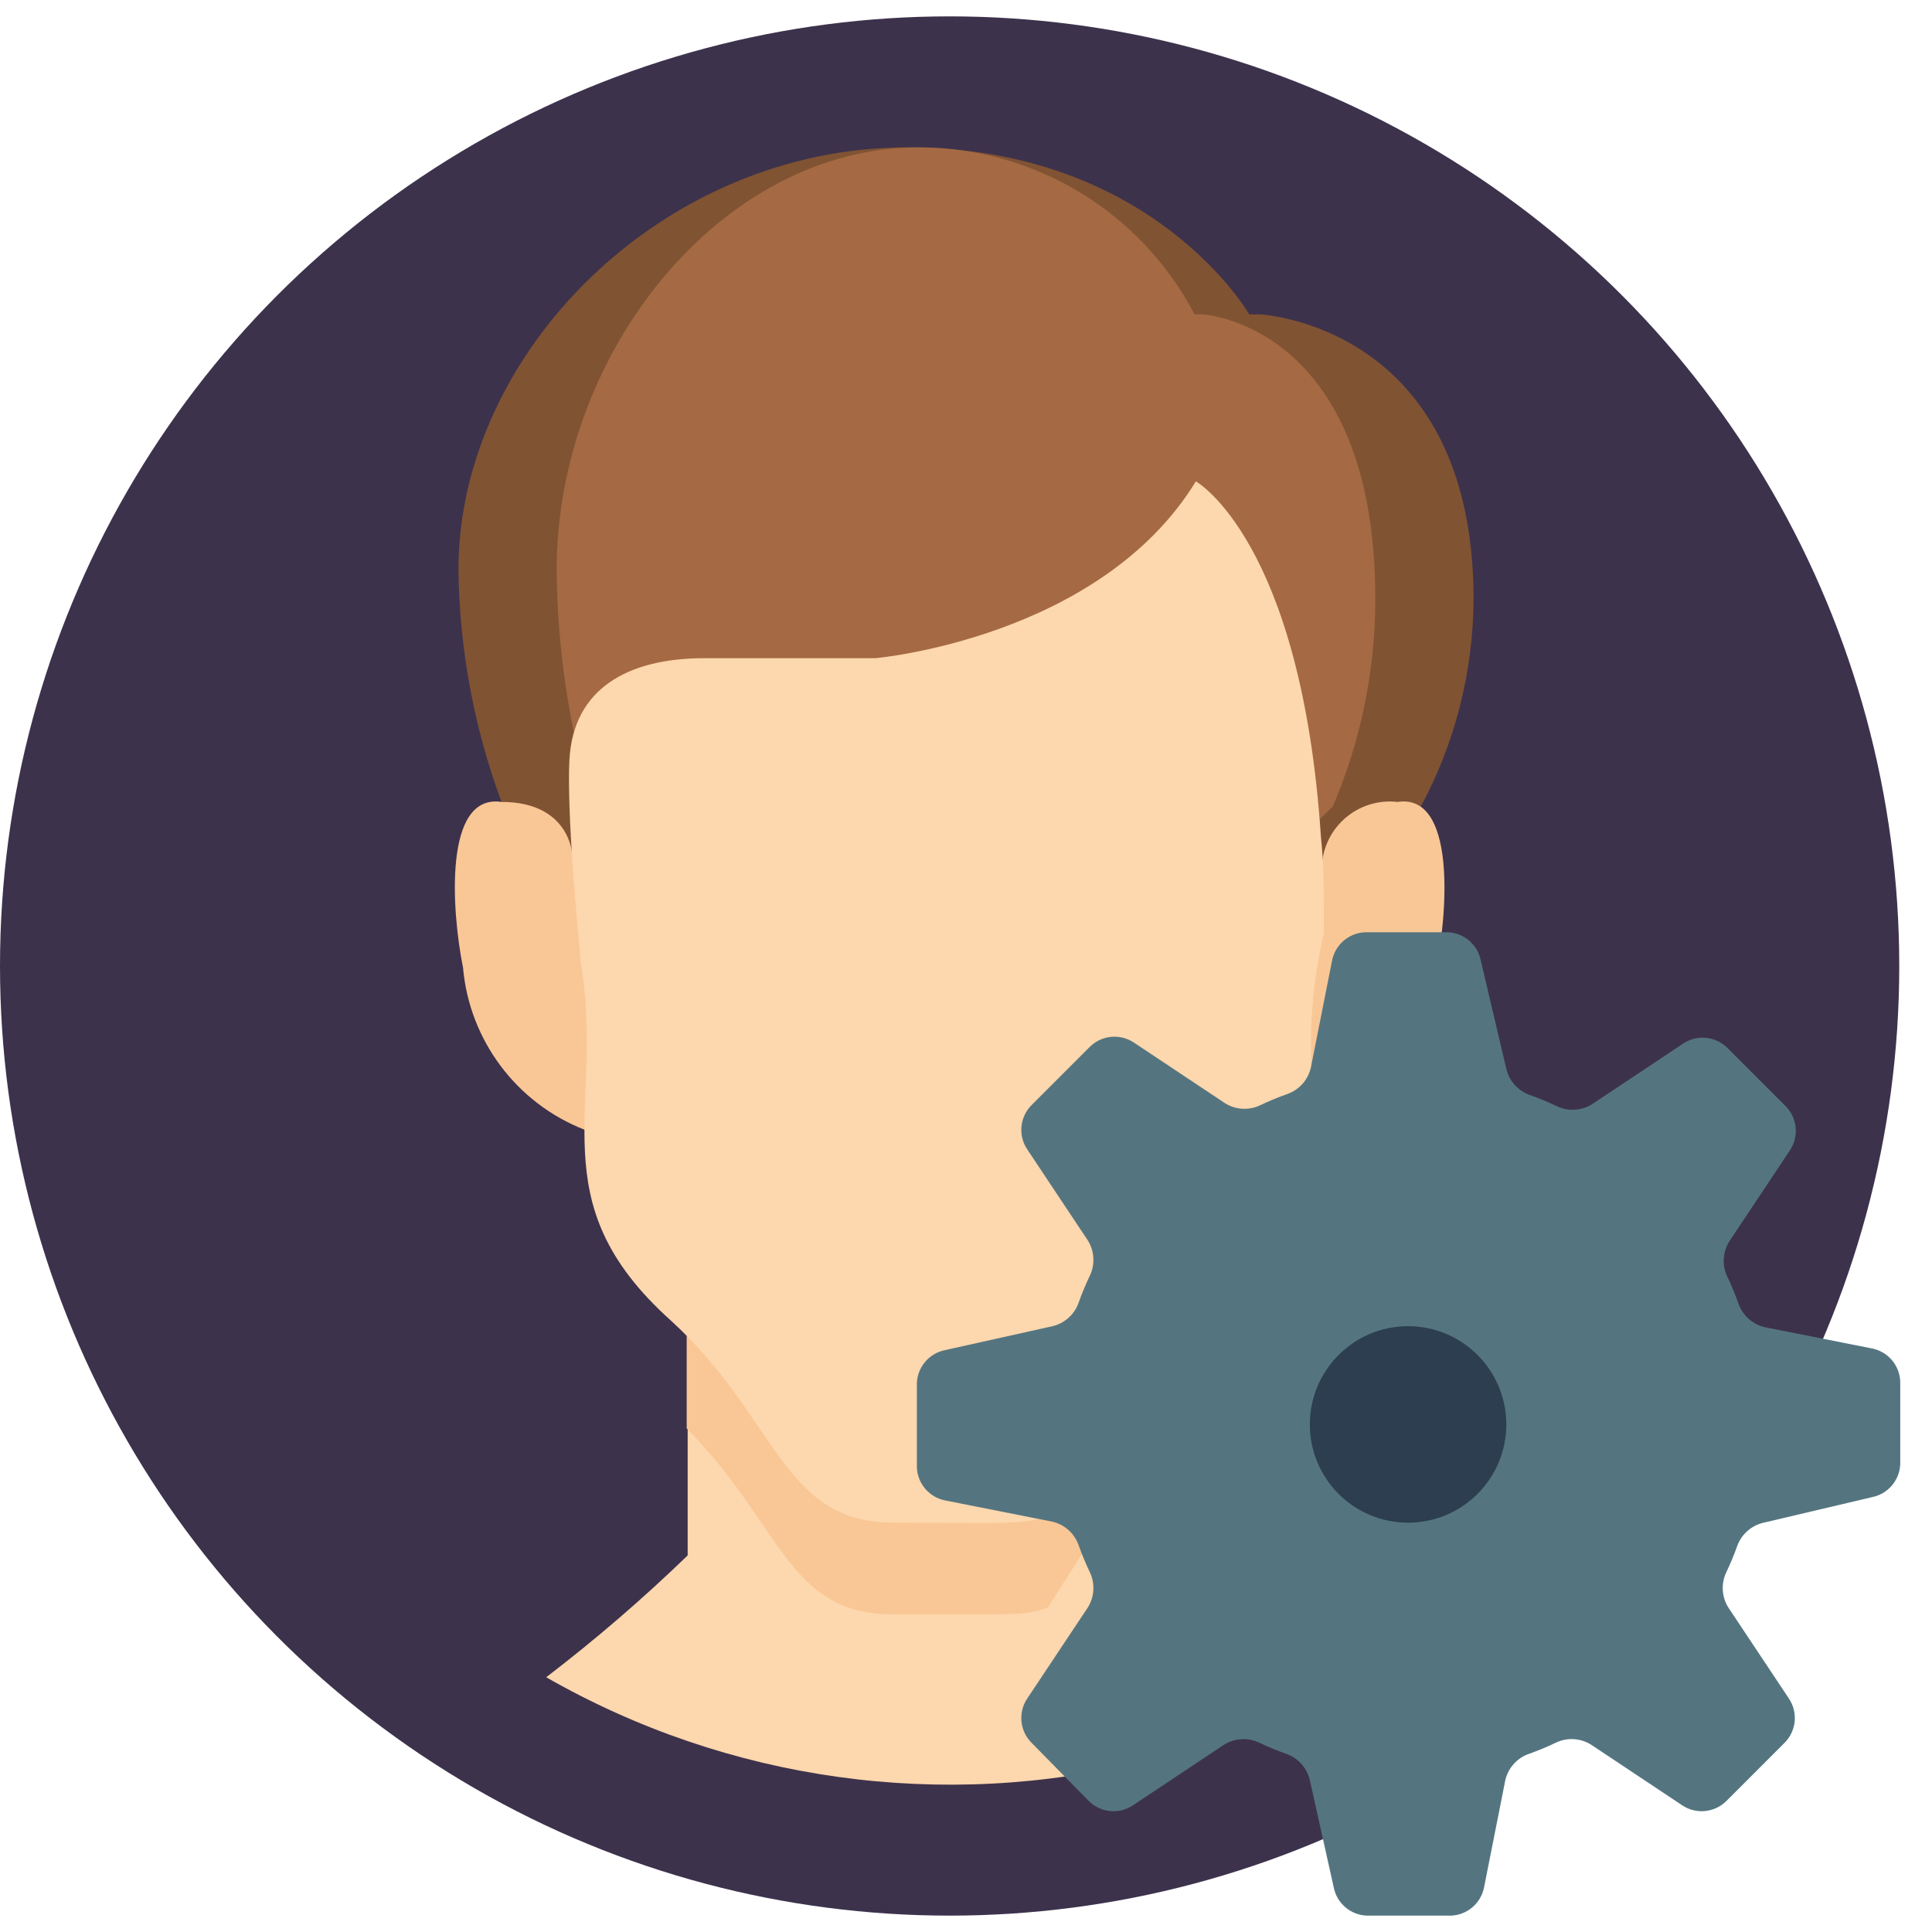
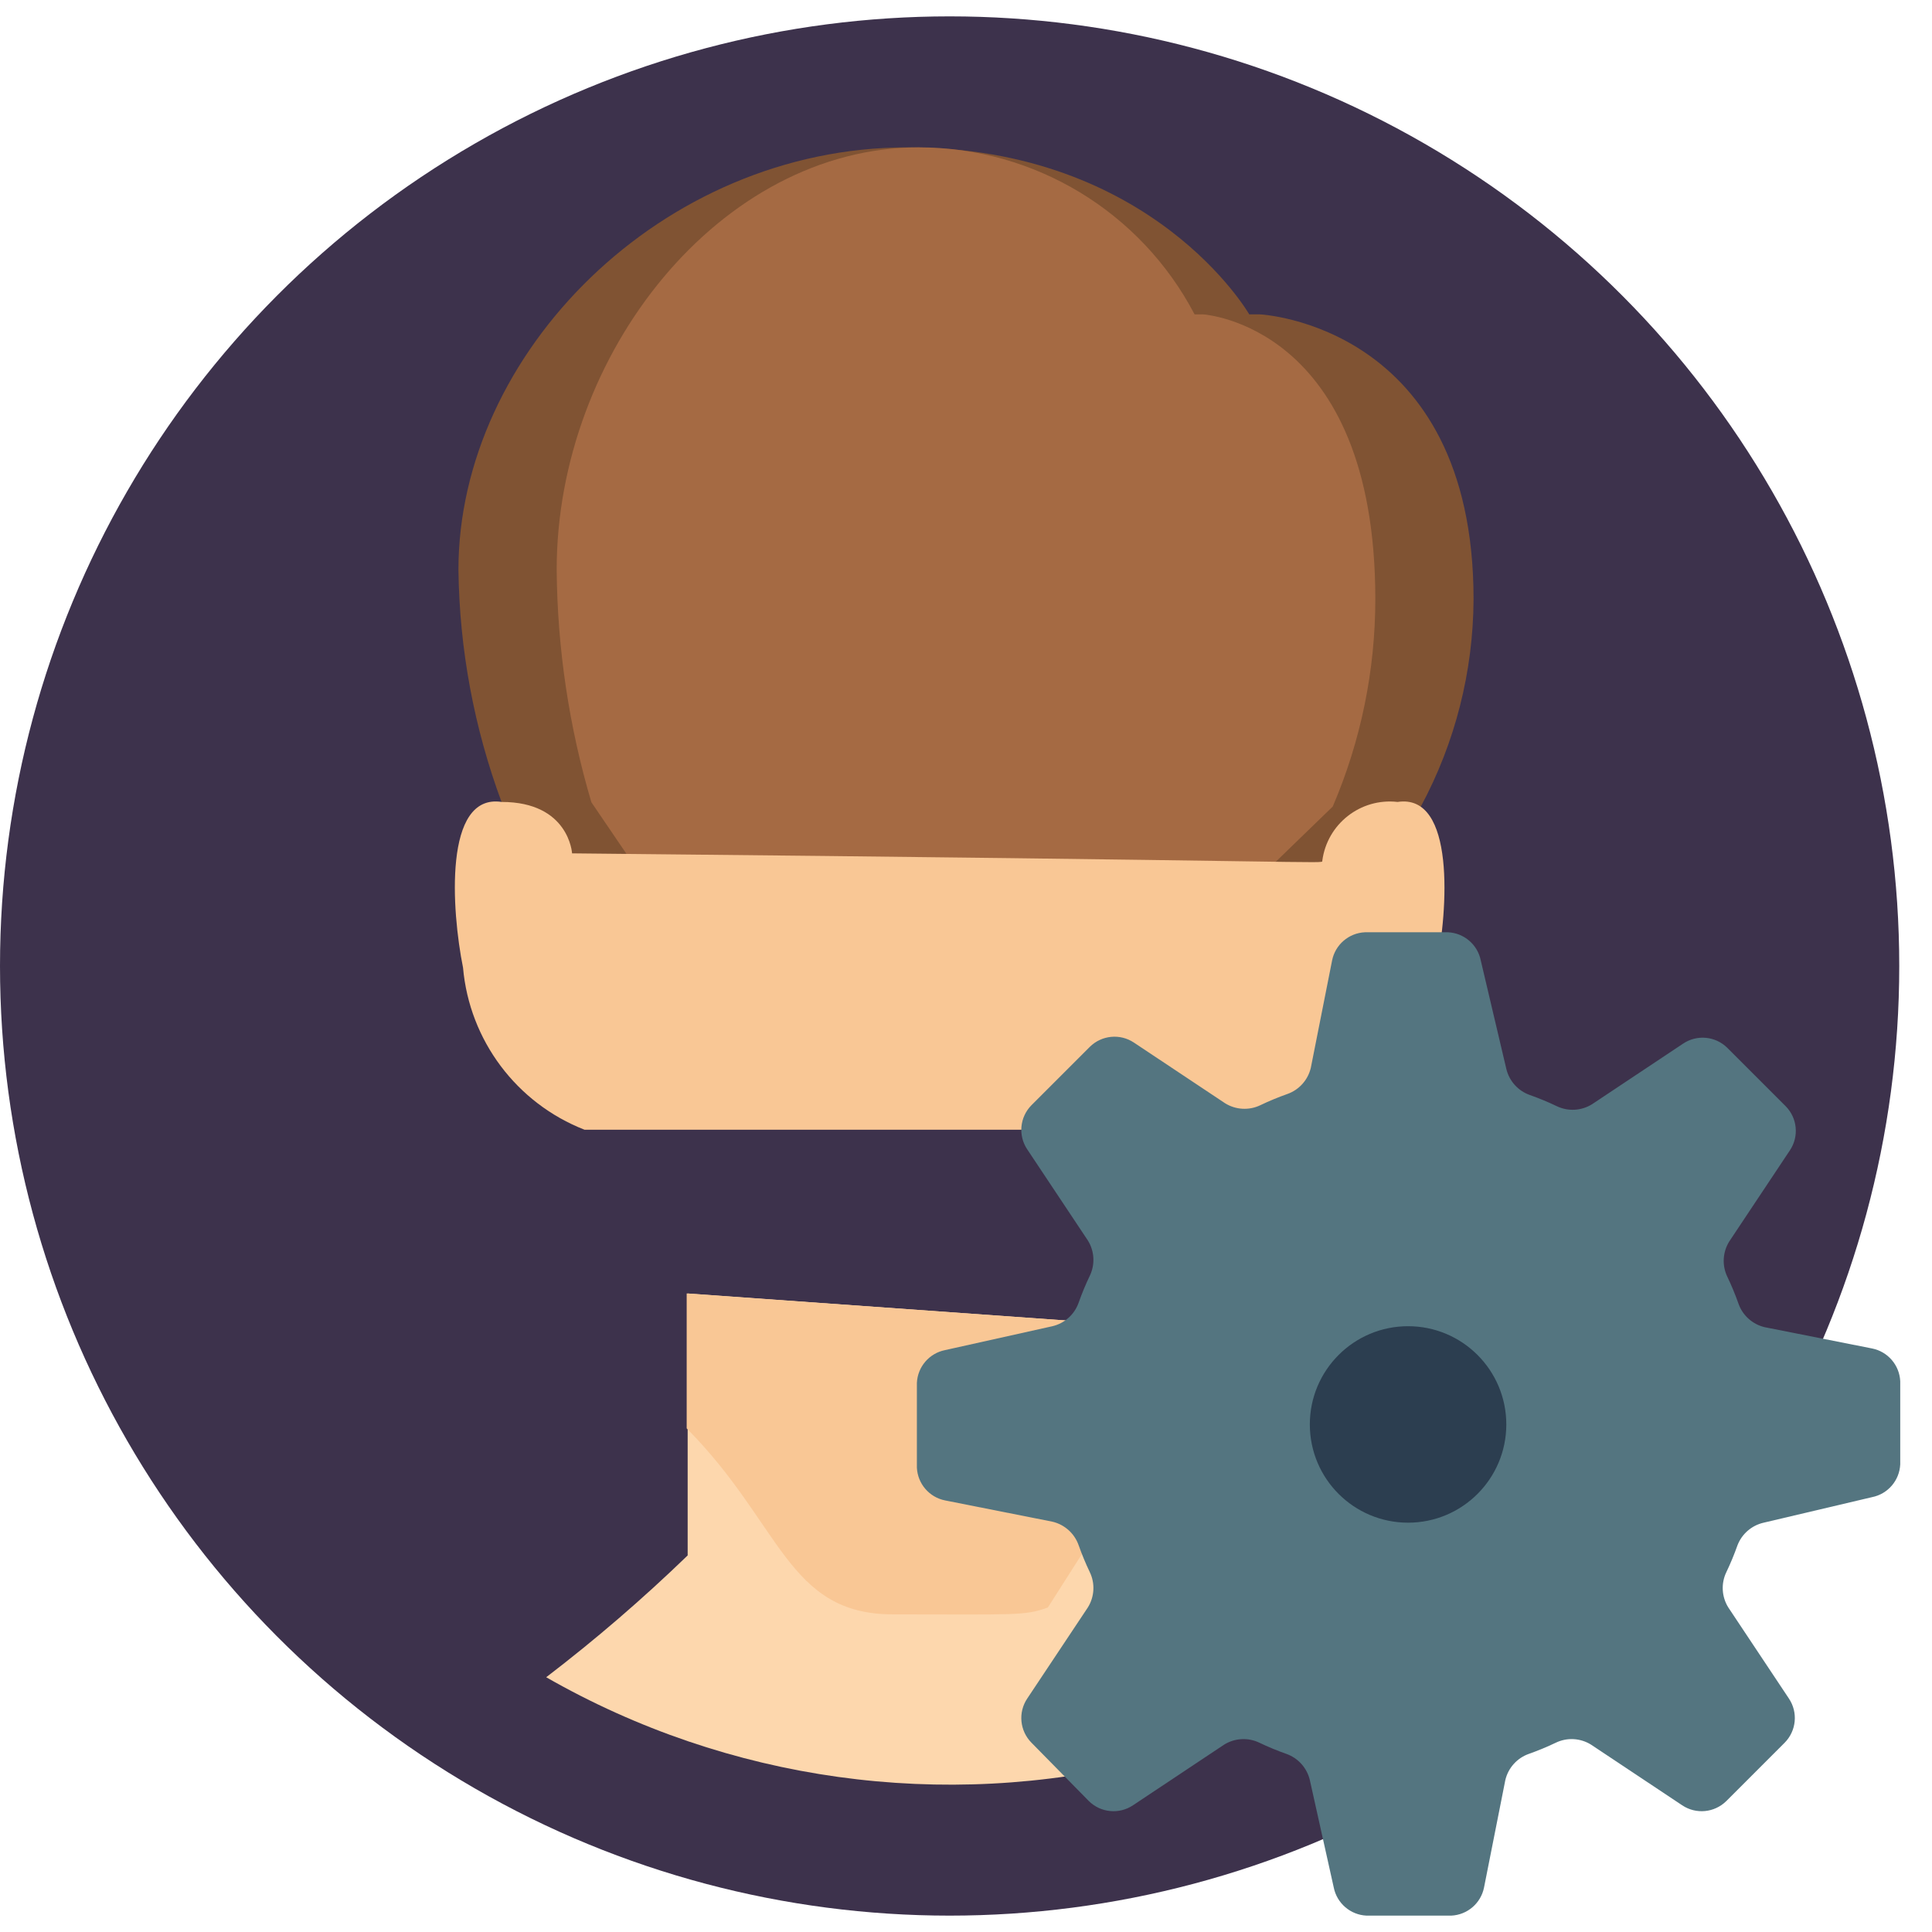
<svg xmlns="http://www.w3.org/2000/svg" height="512" viewBox="0 0 59 58" width="512">
  <g id="025---Male-User-Account-Settings" fill="none">
    <circle id="Oval" cx="29" cy="29" fill="#3d324c" r="29" />
    <path id="Shape" d="m15.32 24c-.844-2.274-1.29-4.675-1.32-7.1 0-6.6 6.2-12.9 13.71-12.9s10.44 5.1 10.44 5.1h.32s6.53.3 6.53 8.7c-.01 2.21-.563 4.384-1.61 6.33l-2.39 1.87h-24z" fill="#805333" />
    <path id="Shape" d="m18.06 24c-.683-2.306-1.04-4.695-1.06-7.1 0-6.6 5-12.9 11.06-12.9 3.537.002 6.78 1.967 8.42 5.1h.25s5.27.3 5.27 8.7c-.001 2.176-.443 4.33-1.3 6.33l-1.93 1.87h-19.35z" fill="#a56a43" />
    <path id="Shape" d="m35 40v13.27c-6.207 1.54-12.769.627-18.32-2.55 1.511-1.155 2.953-2.398 4.32-3.72v-8z" fill="#fdd7ad" />
    <path id="Shape" d="m35 40v3.88l-3 4.71c-.71.26-1 .21-4.73.21-3.23 0-3.4-2.76-6.3-5.68v-4.12z" fill="#f9c795" />
    <path id="Shape" d="m42.56 32.23c.723-.917 1.173-2.019 1.3-3.18.36-1.75.59-5.33-1.18-5.06-1.13-.13-2.154.672-2.3 1.8 0 .1.48 0-22.91-.23 0 0-.09-1.57-2.15-1.57-1.78-.27-1.53 3.32-1.18 5.06.196 2.221 1.634 4.138 3.71 4.95h24.15z" fill="#f9c795" />
-     <path id="Shape" d="m40.12 33c-.178-1.672-.073-3.362.31-5 0-1.13 0-2.15-.09-2.93-.6-9.07-3.82-10.87-3.82-10.87-2.94 4.8-9.79 5.4-9.79 5.4h-5.22c-2.35 0-4 .94-4.12 3.09-.11 2 .44 7.06.35 6.22.74 4.45-1.33 7.26 2.75 10.92 3.28 3 3.37 6.17 6.81 6.17 3.12 0 3.92.09 4.73-.21z" fill="#fdd7ad" />
    <path id="Shape" d="m53.06 46.69c-.099.279-.212.553-.34.82-.167.346-.144.754.06 1.08l1.85 2.78c.284.424.229.988-.13 1.35l-1.78 1.78c-.362.359-.926.414-1.35.13l-2.78-1.85c-.326-.204-.734-.227-1.08-.06-.267.128-.541.241-.82.34-.361.126-.632.428-.72.8l-.65 3.28c-.096.482-.509.837-1 .86h-2.59c-.491-.023-.904-.378-1-.86l-.73-3.28c-.088-.372-.359-.674-.72-.8-.279-.099-.553-.212-.82-.34-.346-.167-.754-.144-1.08.06l-2.78 1.85c-.424.284-.988.229-1.35-.13l-1.75-1.78c-.359-.362-.414-.926-.13-1.35l1.85-2.78c.204-.326.227-.734.06-1.08-.128-.267-.241-.541-.34-.82-.126-.361-.428-.632-.8-.72l-3.28-.65c-.482-.096-.837-.509-.86-1v-2.59c.023-.491.378-.904.86-1l3.28-.73c.372-.088.674-.359.8-.72.099-.279.212-.553.34-.82.167-.346.144-.754-.06-1.08l-1.85-2.78c-.284-.424-.229-.988.13-1.35l1.78-1.78c.362-.359.926-.414 1.35-.13l2.78 1.85c.326.204.734.227 1.08.06.267-.128.541-.241.82-.34.361-.126.632-.428.72-.8l.65-3.28c.096-.482.509-.837 1-.86h2.54c.491.023.904.378 1 .86l.78 3.31c.088.372.359.674.72.8.279.099.553.212.82.34.346.167.754.144 1.08-.06l2.78-1.85c.424-.284.988-.229 1.35.13l1.78 1.78c.359.362.414.926.13 1.35l-1.85 2.78c-.204.326-.227.734-.06 1.08.128.267.241.541.34.82.126.361.428.632.8.72l3.28.65c.482.096.837.509.86 1v2.54c-.023.491-.378.904-.86 1l-3.31.78c-.365.082-.665.341-.8.69z" fill="#547580" />
    <circle id="Oval" cx="43" cy="43" fill="#2c3e50" r="3" />
  </g>
</svg>